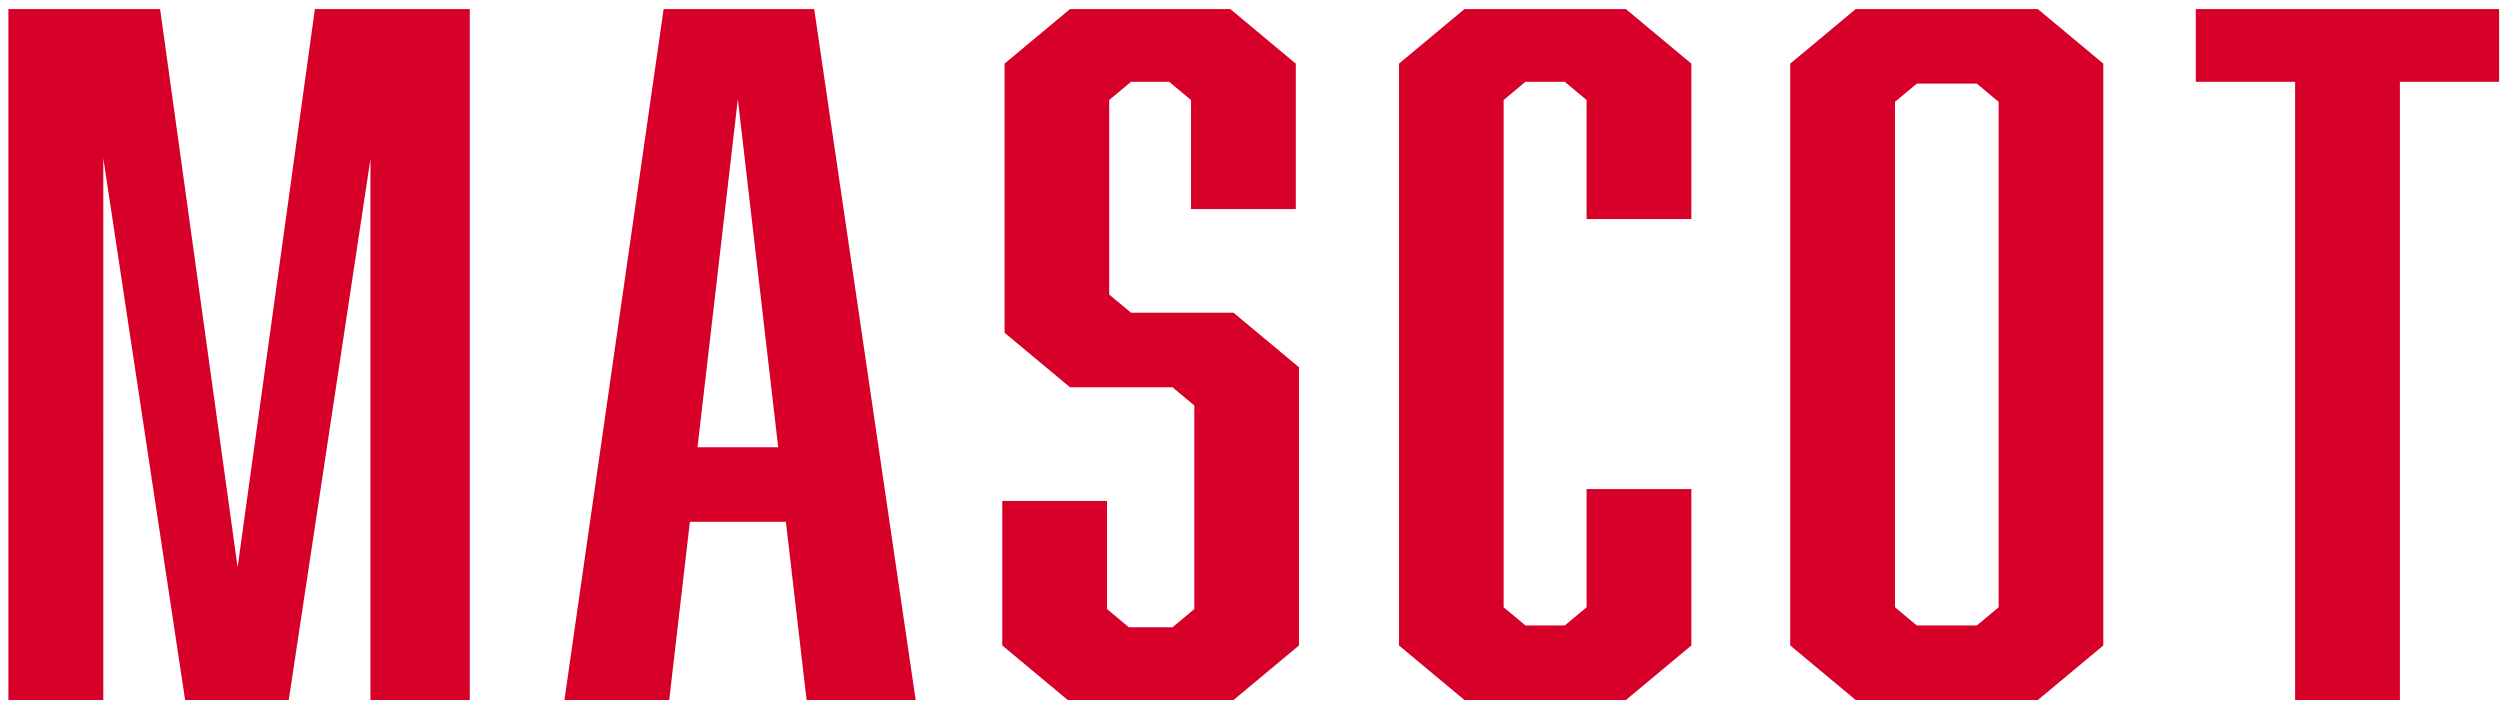
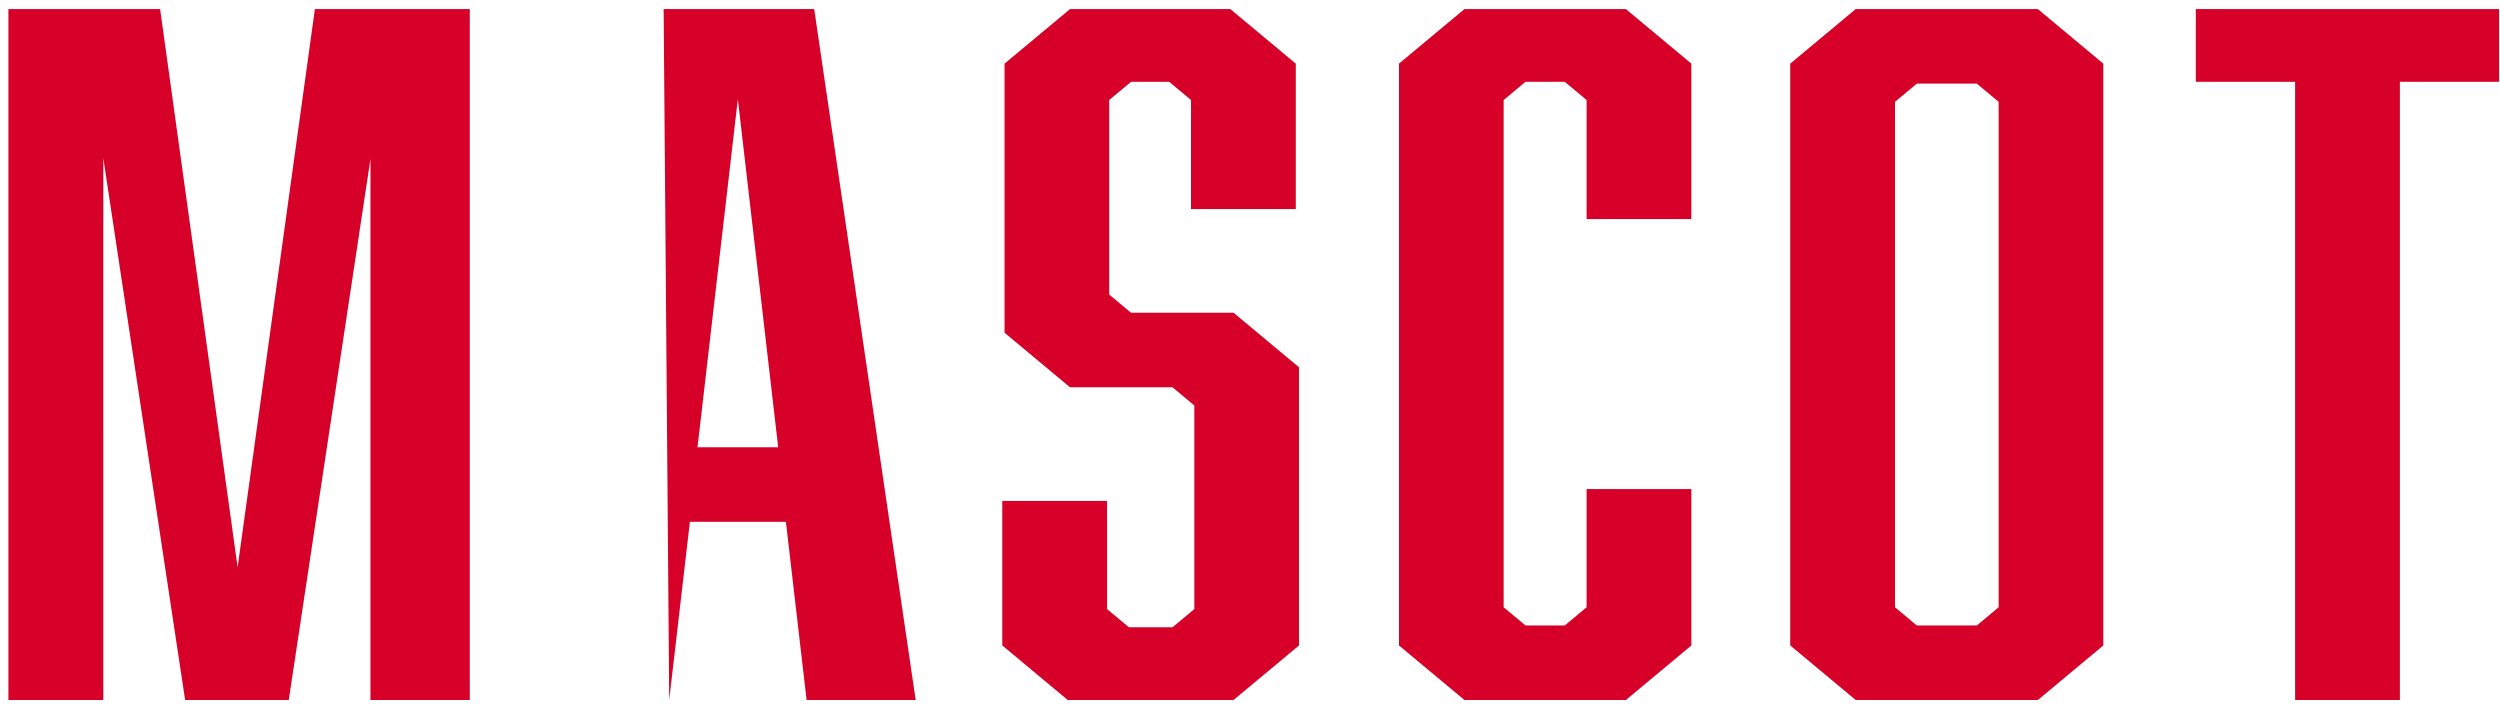
<svg xmlns="http://www.w3.org/2000/svg" data-name="レイヤー_1" viewBox="0 0 220 62">
-   <path d="M211.19 7.2v54.4h-9.22V7.2h-8.74V.8h26.69v6.4h-8.74zM163.3 61.6l-5.76-4.8V5.6L163.3.8h16.03l5.76 4.8v51.2l-5.76 4.8H163.3zm12.58-52.64l-1.92-1.6h-5.28l-1.92 1.6v44.48l1.92 1.6h5.28l1.92-1.6V8.96zM128.87 61.6l-5.76-4.8V5.6l5.76-4.8h14.21l5.76 4.8v13.68h-9.22V8.8l-1.92-1.6h-3.46l-1.92 1.6v44.64l1.92 1.6h3.46l1.92-1.6v-10.4h9.22V56.8l-5.76 4.8h-14.21zm-34.91 0l-5.76-4.8V44.08h9.22v9.52l1.92 1.6h3.84l1.92-1.6V35.68l-1.92-1.6h-9.02l-5.76-4.8V5.6L94.16.8h14.11l5.76 4.8v12.8h-9.22V8.8l-1.92-1.6h-3.36l-1.92 1.6v17.12l1.92 1.6h9.02l5.76 4.8V56.8l-5.76 4.8H93.96zm-24.8-15.68h-8.45L58.89 61.6h-9.22L58.4.8h13.25l8.93 60.8h-9.6l-1.82-15.68zm-4.23-37.2l-3.55 30.64h7.1L64.93 8.72zm-32.32 5.2l-7.2 47.68h-9.12l-7.2-47.68V61.6H.74V.8h13.35l6.82 49.12L27.71.8h13.63v60.8H32.6V13.92z" fill="#d60028" fill-rule="evenodd" />
+   <path d="M211.19 7.2v54.4h-9.22V7.2h-8.74V.8h26.69v6.4h-8.74zM163.3 61.6l-5.76-4.8V5.6L163.3.8h16.03l5.76 4.8v51.2l-5.76 4.8H163.3zm12.58-52.64l-1.92-1.6h-5.28l-1.92 1.6v44.48l1.92 1.6h5.28l1.92-1.6V8.96zM128.87 61.6l-5.76-4.8V5.6l5.76-4.8h14.21l5.76 4.8v13.68h-9.22V8.8l-1.92-1.6h-3.46l-1.92 1.6v44.64l1.92 1.6h3.46l1.92-1.6v-10.4h9.22V56.8l-5.76 4.8h-14.21zm-34.91 0l-5.76-4.8V44.08h9.22v9.52l1.92 1.6h3.84l1.92-1.6V35.68l-1.92-1.6h-9.02l-5.76-4.8V5.6L94.16.8h14.11l5.76 4.8v12.8h-9.22V8.8l-1.92-1.6h-3.36l-1.92 1.6v17.12l1.92 1.6h9.02l5.76 4.8V56.8l-5.76 4.8H93.96zm-24.8-15.68h-8.45L58.89 61.6L58.4.8h13.25l8.93 60.8h-9.6l-1.82-15.68zm-4.23-37.2l-3.55 30.64h7.1L64.93 8.72zm-32.32 5.2l-7.2 47.68h-9.12l-7.2-47.68V61.6H.74V.8h13.35l6.82 49.12L27.71.8h13.63v60.8H32.6V13.92z" fill="#d60028" fill-rule="evenodd" />
</svg>